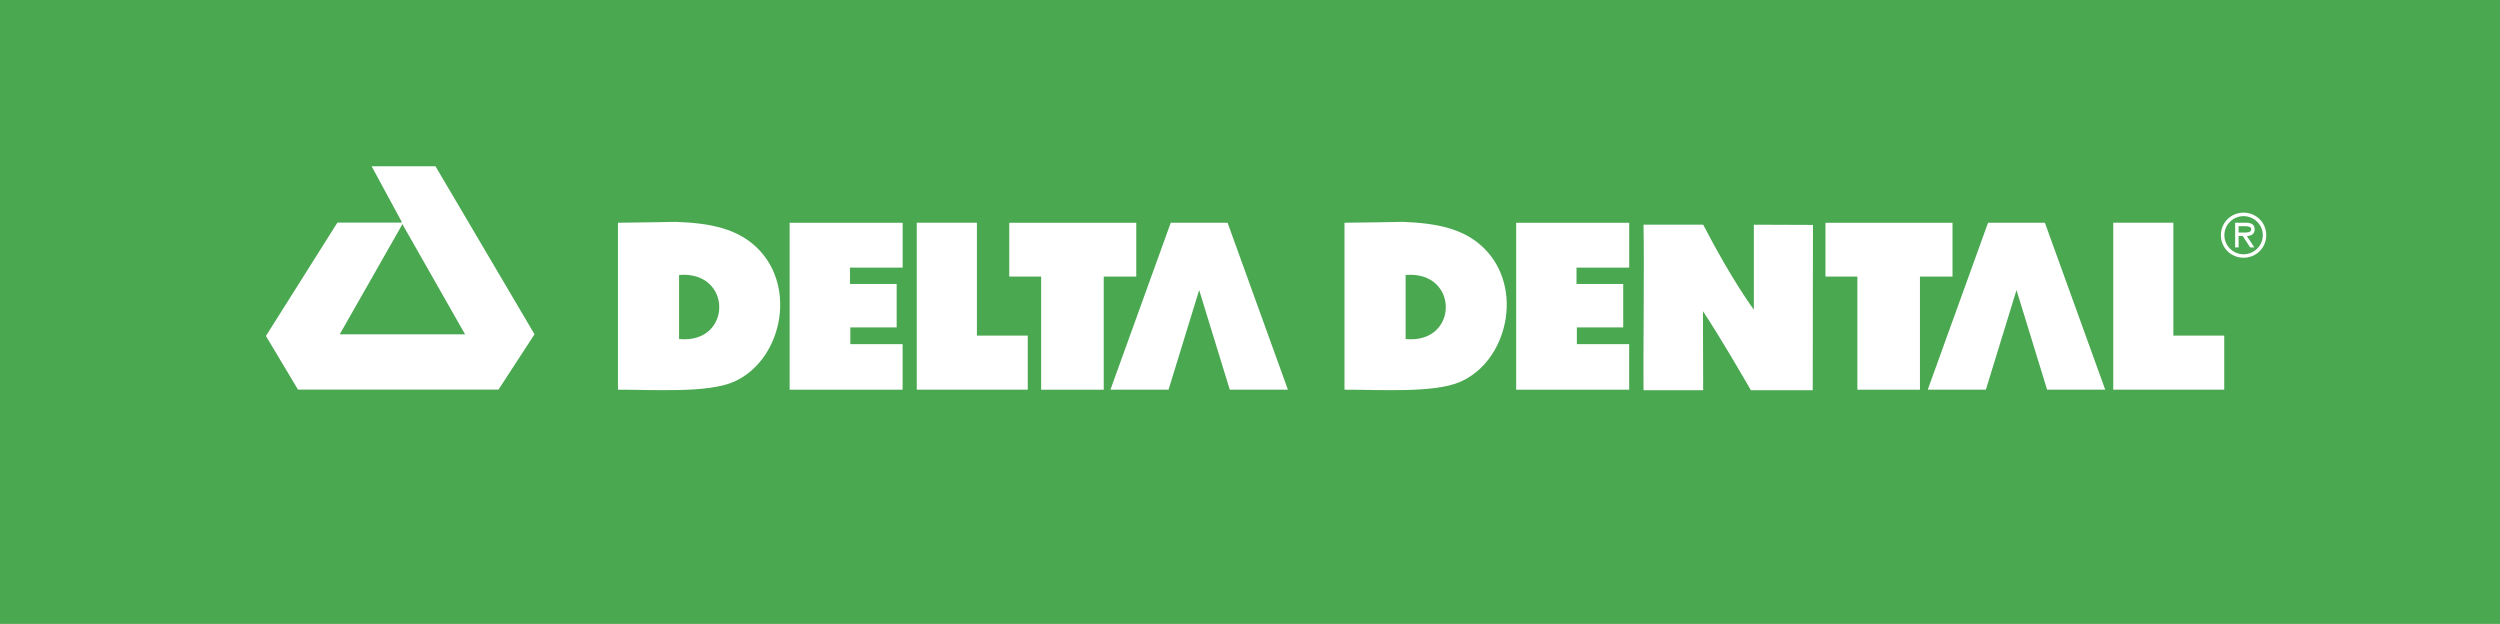
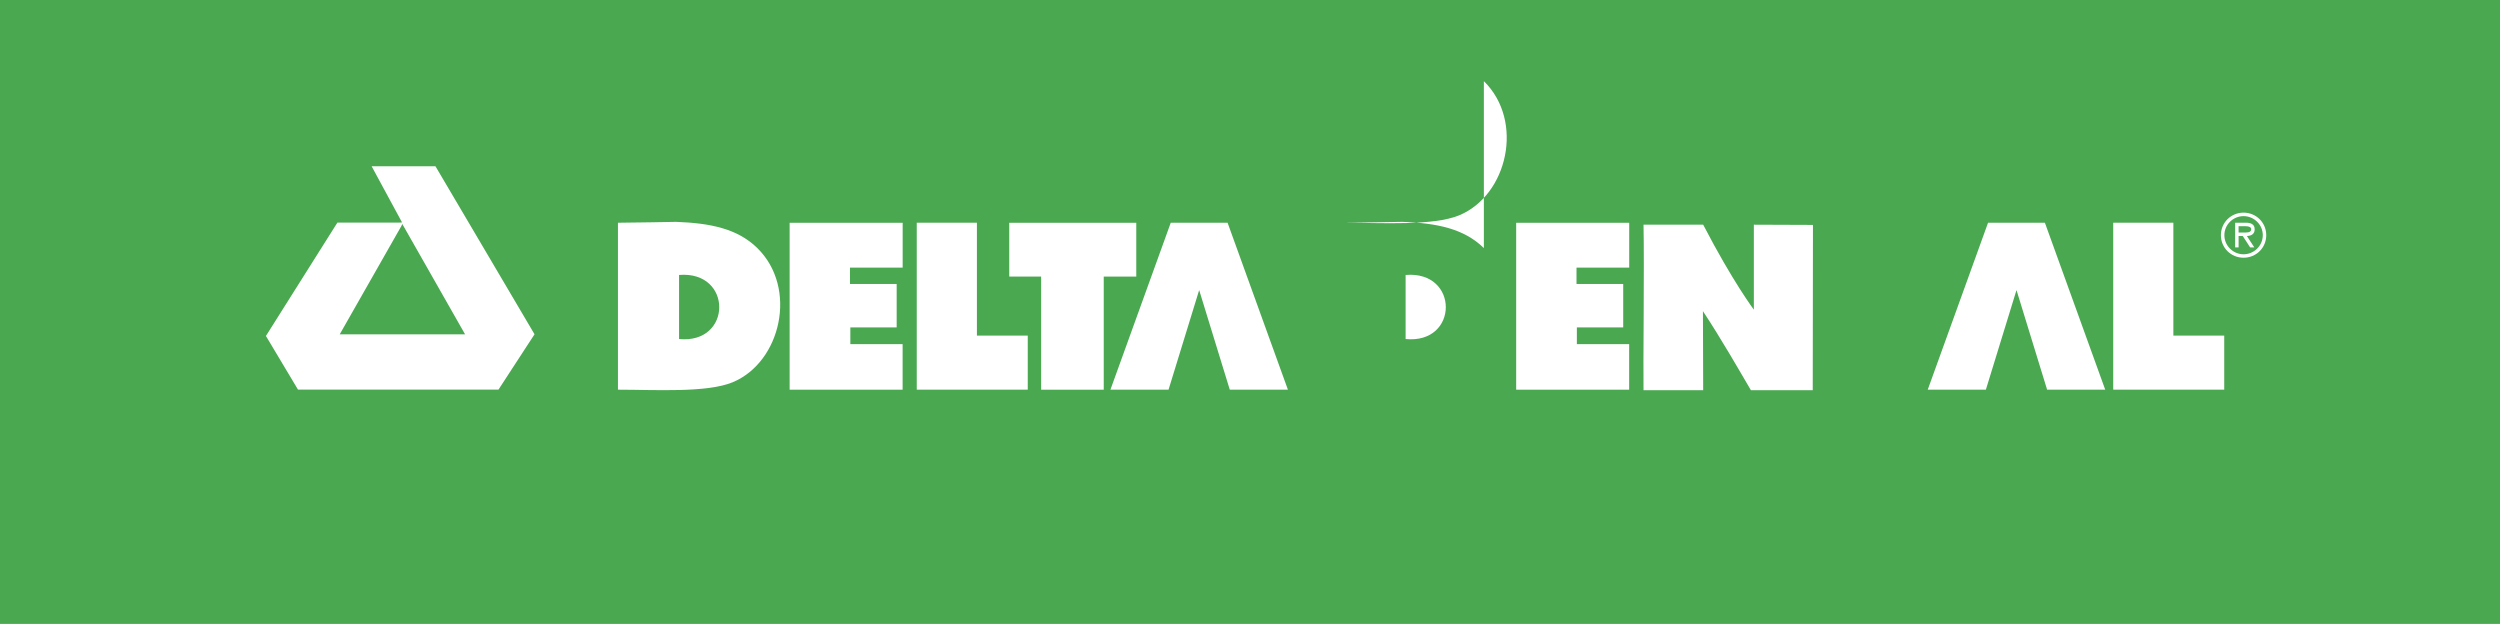
<svg xmlns="http://www.w3.org/2000/svg" id="Layer_1" version="1.1" viewBox="0 0 143.583 35.833">
  <defs>
    <style>
      .st0 {
        fill: #4aa851;
      }

      .st1 {
        fill: #fff;
      }
    </style>
  </defs>
  <rect class="st0" x="-.153" y="-.037" width="143.999" height="36" />
  <g>
    <path class="st1" d="M43.496,14.248c-1.143-1.121-2.699-1.432-4.67-1.506,0,0-2.666.051-3.335.051v9.588c2.138,0,5.102.191,6.592-.428,2.772-1.155,3.754-5.407,1.413-7.705M39.001,19.472v-3.68c3.09-.258,3.066,3.98,0,3.68" />
    <path class="st1" d="M94.393,12.905h3.426c1.69,3.259,2.91,4.88,2.91,4.88v-4.88c1.117,0,2.273.013,3.395.013,0,2.382-.013,5.817-.013,9.491h-3.552c-.581-.986-1.7-2.949-2.754-4.538,0,.791.016,3.395.014,4.538h-3.426c-.026-1.292.05-7.121,0-9.504" />
    <path class="st1" d="M25.01,9.549l5.69,9.65-2.071,3.179h-11.514l-1.842-3.082,4.105-6.511h3.533l.181-.008-1.748-3.228h3.666ZM23.044,12.995l-3.532,6.205h7.198l-3.604-6.335-.062.131Z" />
    <polygon class="st1" points="70.504 12.793 70.503 12.793 67.241 12.793 67.24 12.793 63.775 22.381 67.113 22.381 68.872 16.66 70.63 22.381 73.969 22.381 70.504 12.793" />
    <polygon class="st1" points="117.445 12.793 117.445 12.793 114.18 12.793 110.716 22.381 114.055 22.381 115.814 16.66 117.572 22.381 120.91 22.381 117.445 12.793" />
    <polygon class="st1" points="51.84 22.381 45.351 22.381 45.351 12.795 51.842 12.795 51.842 15.37 48.817 15.37 48.817 16.31 51.498 16.31 51.498 18.804 48.838 18.804 48.838 19.765 51.84 19.765 51.84 22.381" />
-     <path class="st1" d="M85.223,14.248c-1.143-1.121-2.698-1.432-4.67-1.506,0,0-2.666.051-3.335.051v9.588c2.139,0,5.102.191,6.593-.428,2.771-1.155,3.753-5.407,1.412-7.705M80.729,19.472v-3.68c3.09-.258,3.066,3.98,0,3.68" />
+     <path class="st1" d="M85.223,14.248c-1.143-1.121-2.698-1.432-4.67-1.506,0,0-2.666.051-3.335.051c2.139,0,5.102.191,6.593-.428,2.771-1.155,3.753-5.407,1.412-7.705M80.729,19.472v-3.68c3.09-.258,3.066,3.98,0,3.68" />
    <polygon class="st1" points="93.568 22.381 87.079 22.381 87.079 12.795 93.571 12.795 93.571 15.37 90.544 15.37 90.544 16.31 93.226 16.31 93.226 18.804 90.564 18.804 90.564 19.765 93.568 19.765 93.568 22.381" />
    <polygon class="st1" points="52.652 22.379 52.652 12.791 56.107 12.791 56.107 19.275 59.027 19.275 59.027 22.379 52.652 22.379" />
    <polygon class="st1" points="121.37 22.379 121.37 12.791 124.823 12.791 124.823 19.275 127.745 19.275 127.745 22.379 121.37 22.379" />
    <polygon class="st1" points="57.965 15.884 57.965 12.795 65.26 12.795 65.26 15.885 63.391 15.885 63.391 22.382 59.796 22.382 59.796 15.884 57.965 15.884" />
-     <polygon class="st1" points="104.843 15.884 104.843 12.795 112.139 12.795 112.139 15.885 110.269 15.885 110.269 22.382 106.675 22.382 106.675 15.884 104.843 15.884" />
    <path class="st1" d="M127.553,13.508c0-.72.574-1.296,1.302-1.296.728,0,1.303.576,1.303,1.296,0,.721-.575,1.294-1.303,1.294-.728,0-1.302-.573-1.302-1.294M129.959,13.508c0-.612-.509-1.095-1.104-1.095s-1.102.483-1.102,1.095c0,.612.507,1.096,1.102,1.096s1.104-.484,1.104-1.096M129.472,14.209h-.239l-.425-.655h-.238v.655h-.199v-1.418h.617c.257,0,.505.07.505.376,0,.278-.196.38-.447.388l.427.655ZM128.808,13.355c.176,0,.486.033.486-.192,0-.146-.193-.172-.348-.172h-.377v.364h.238Z" />
  </g>
</svg>